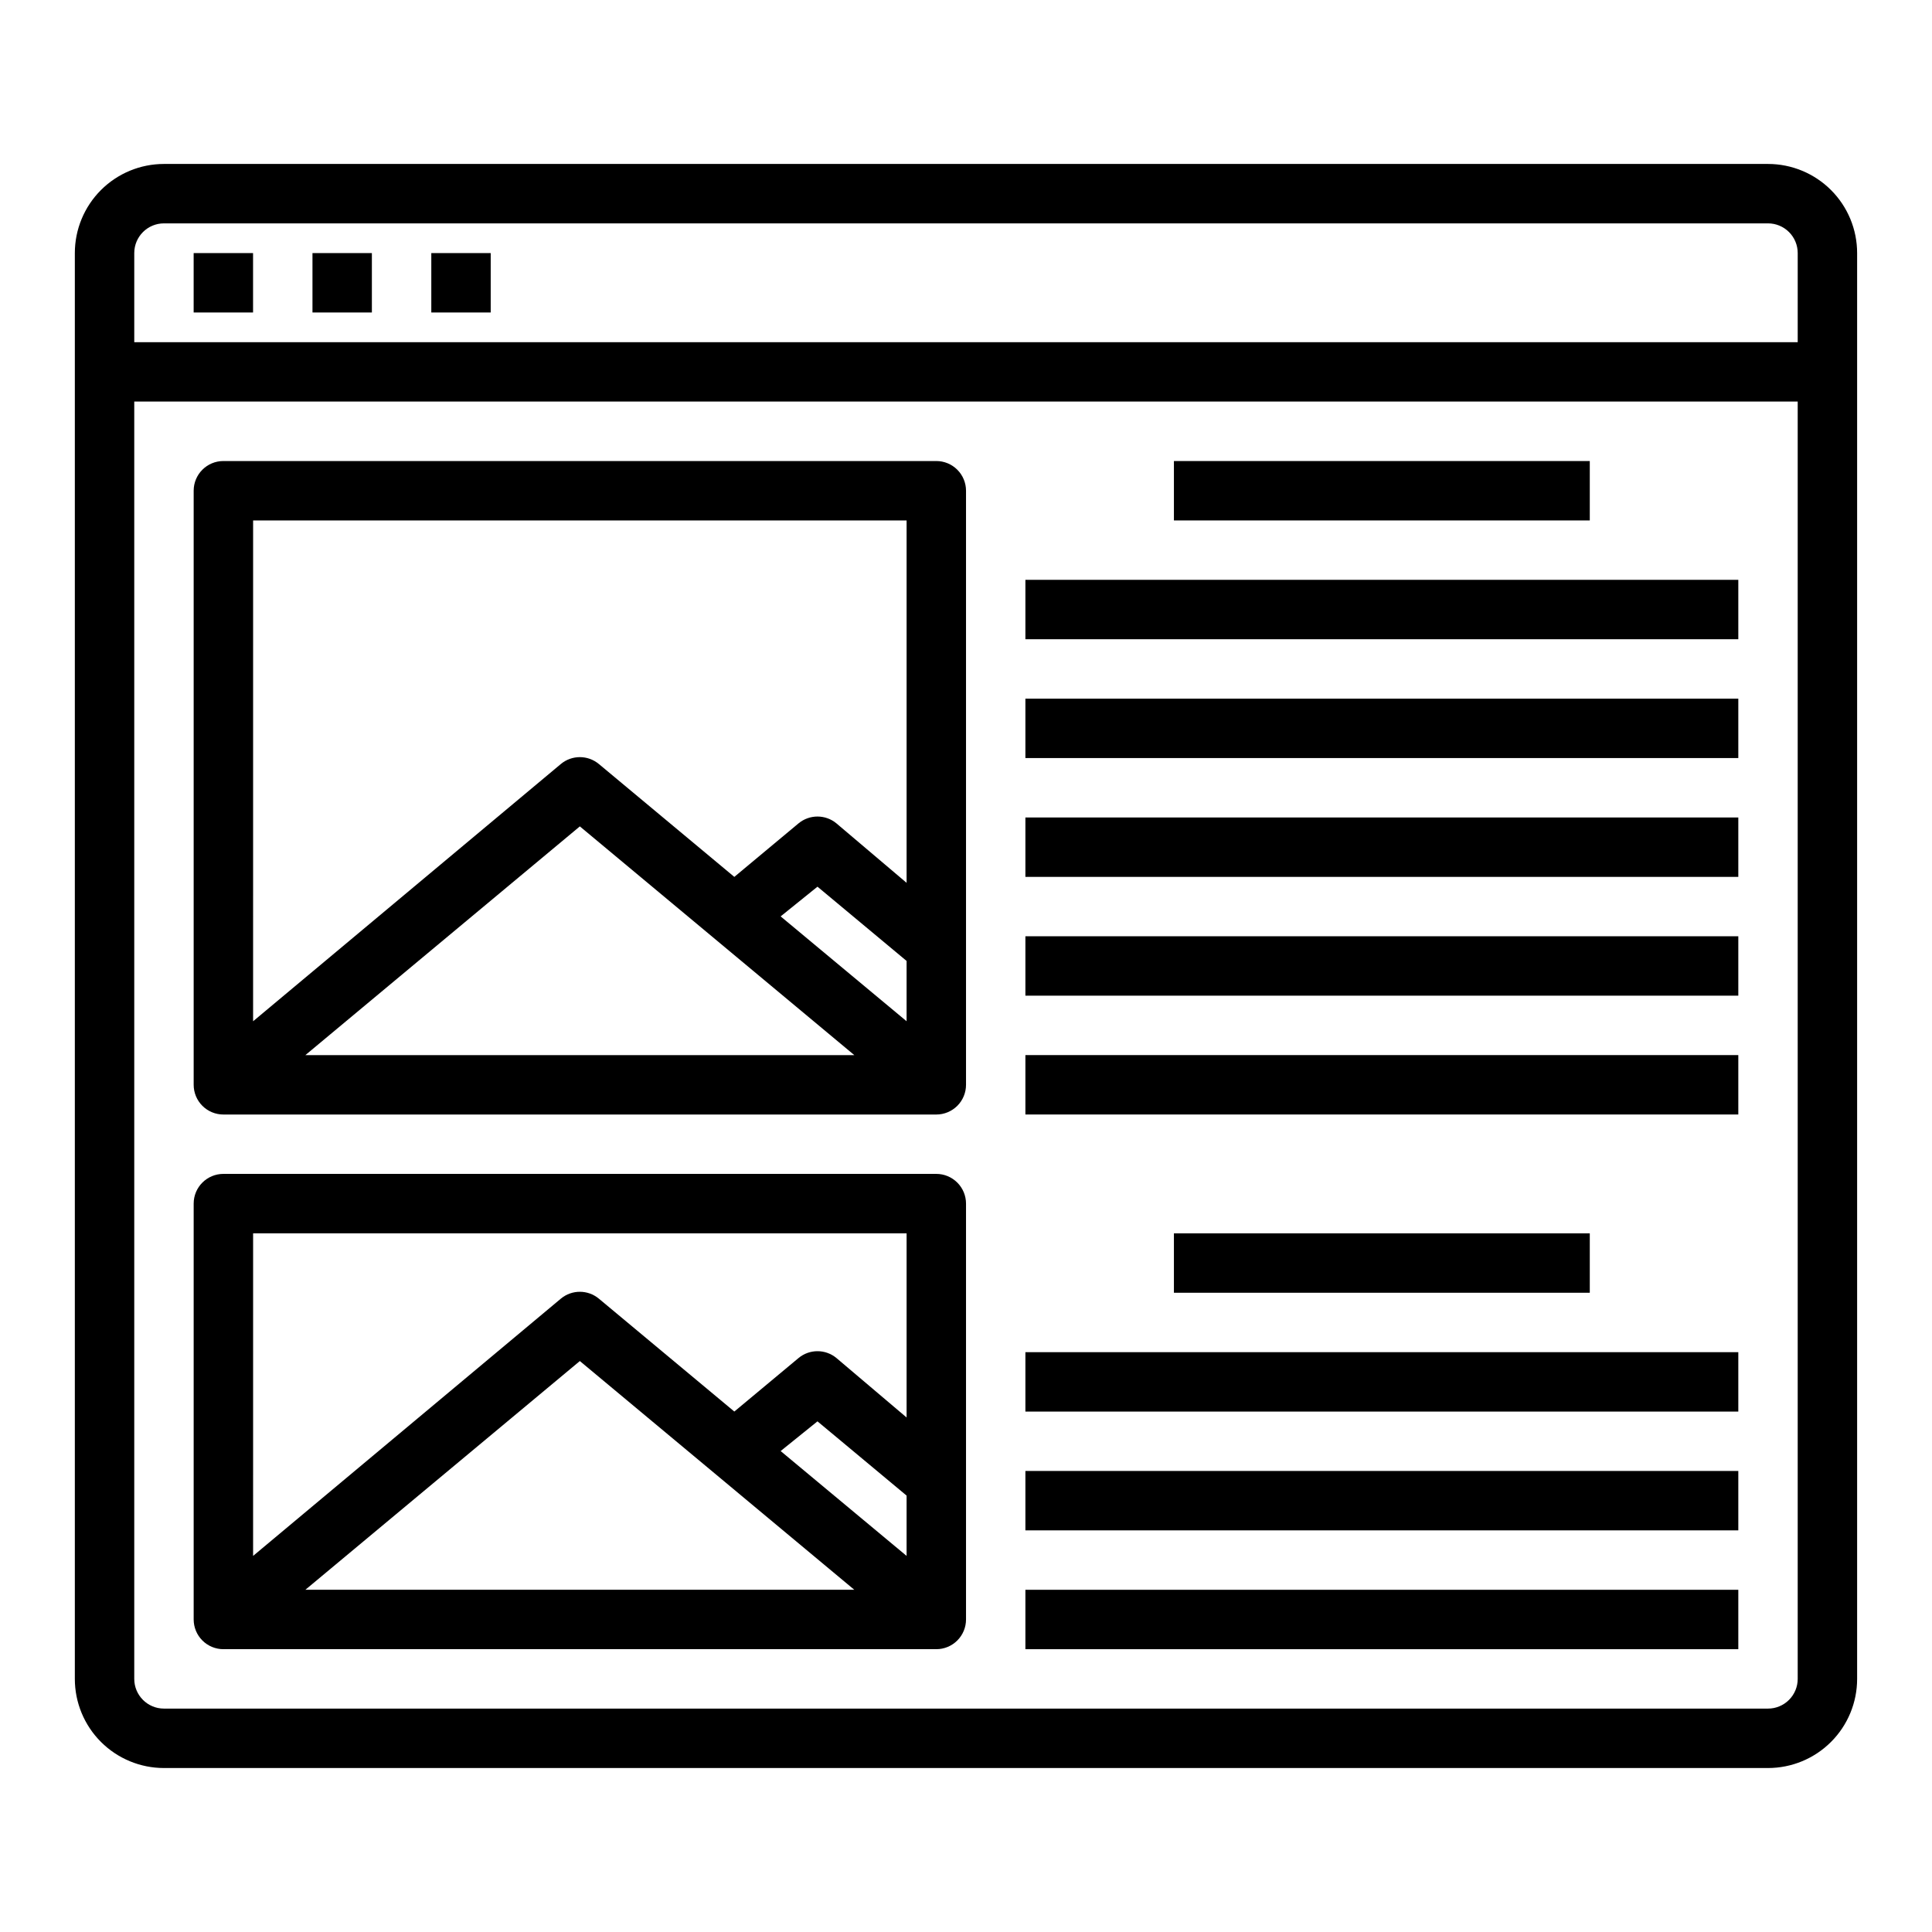
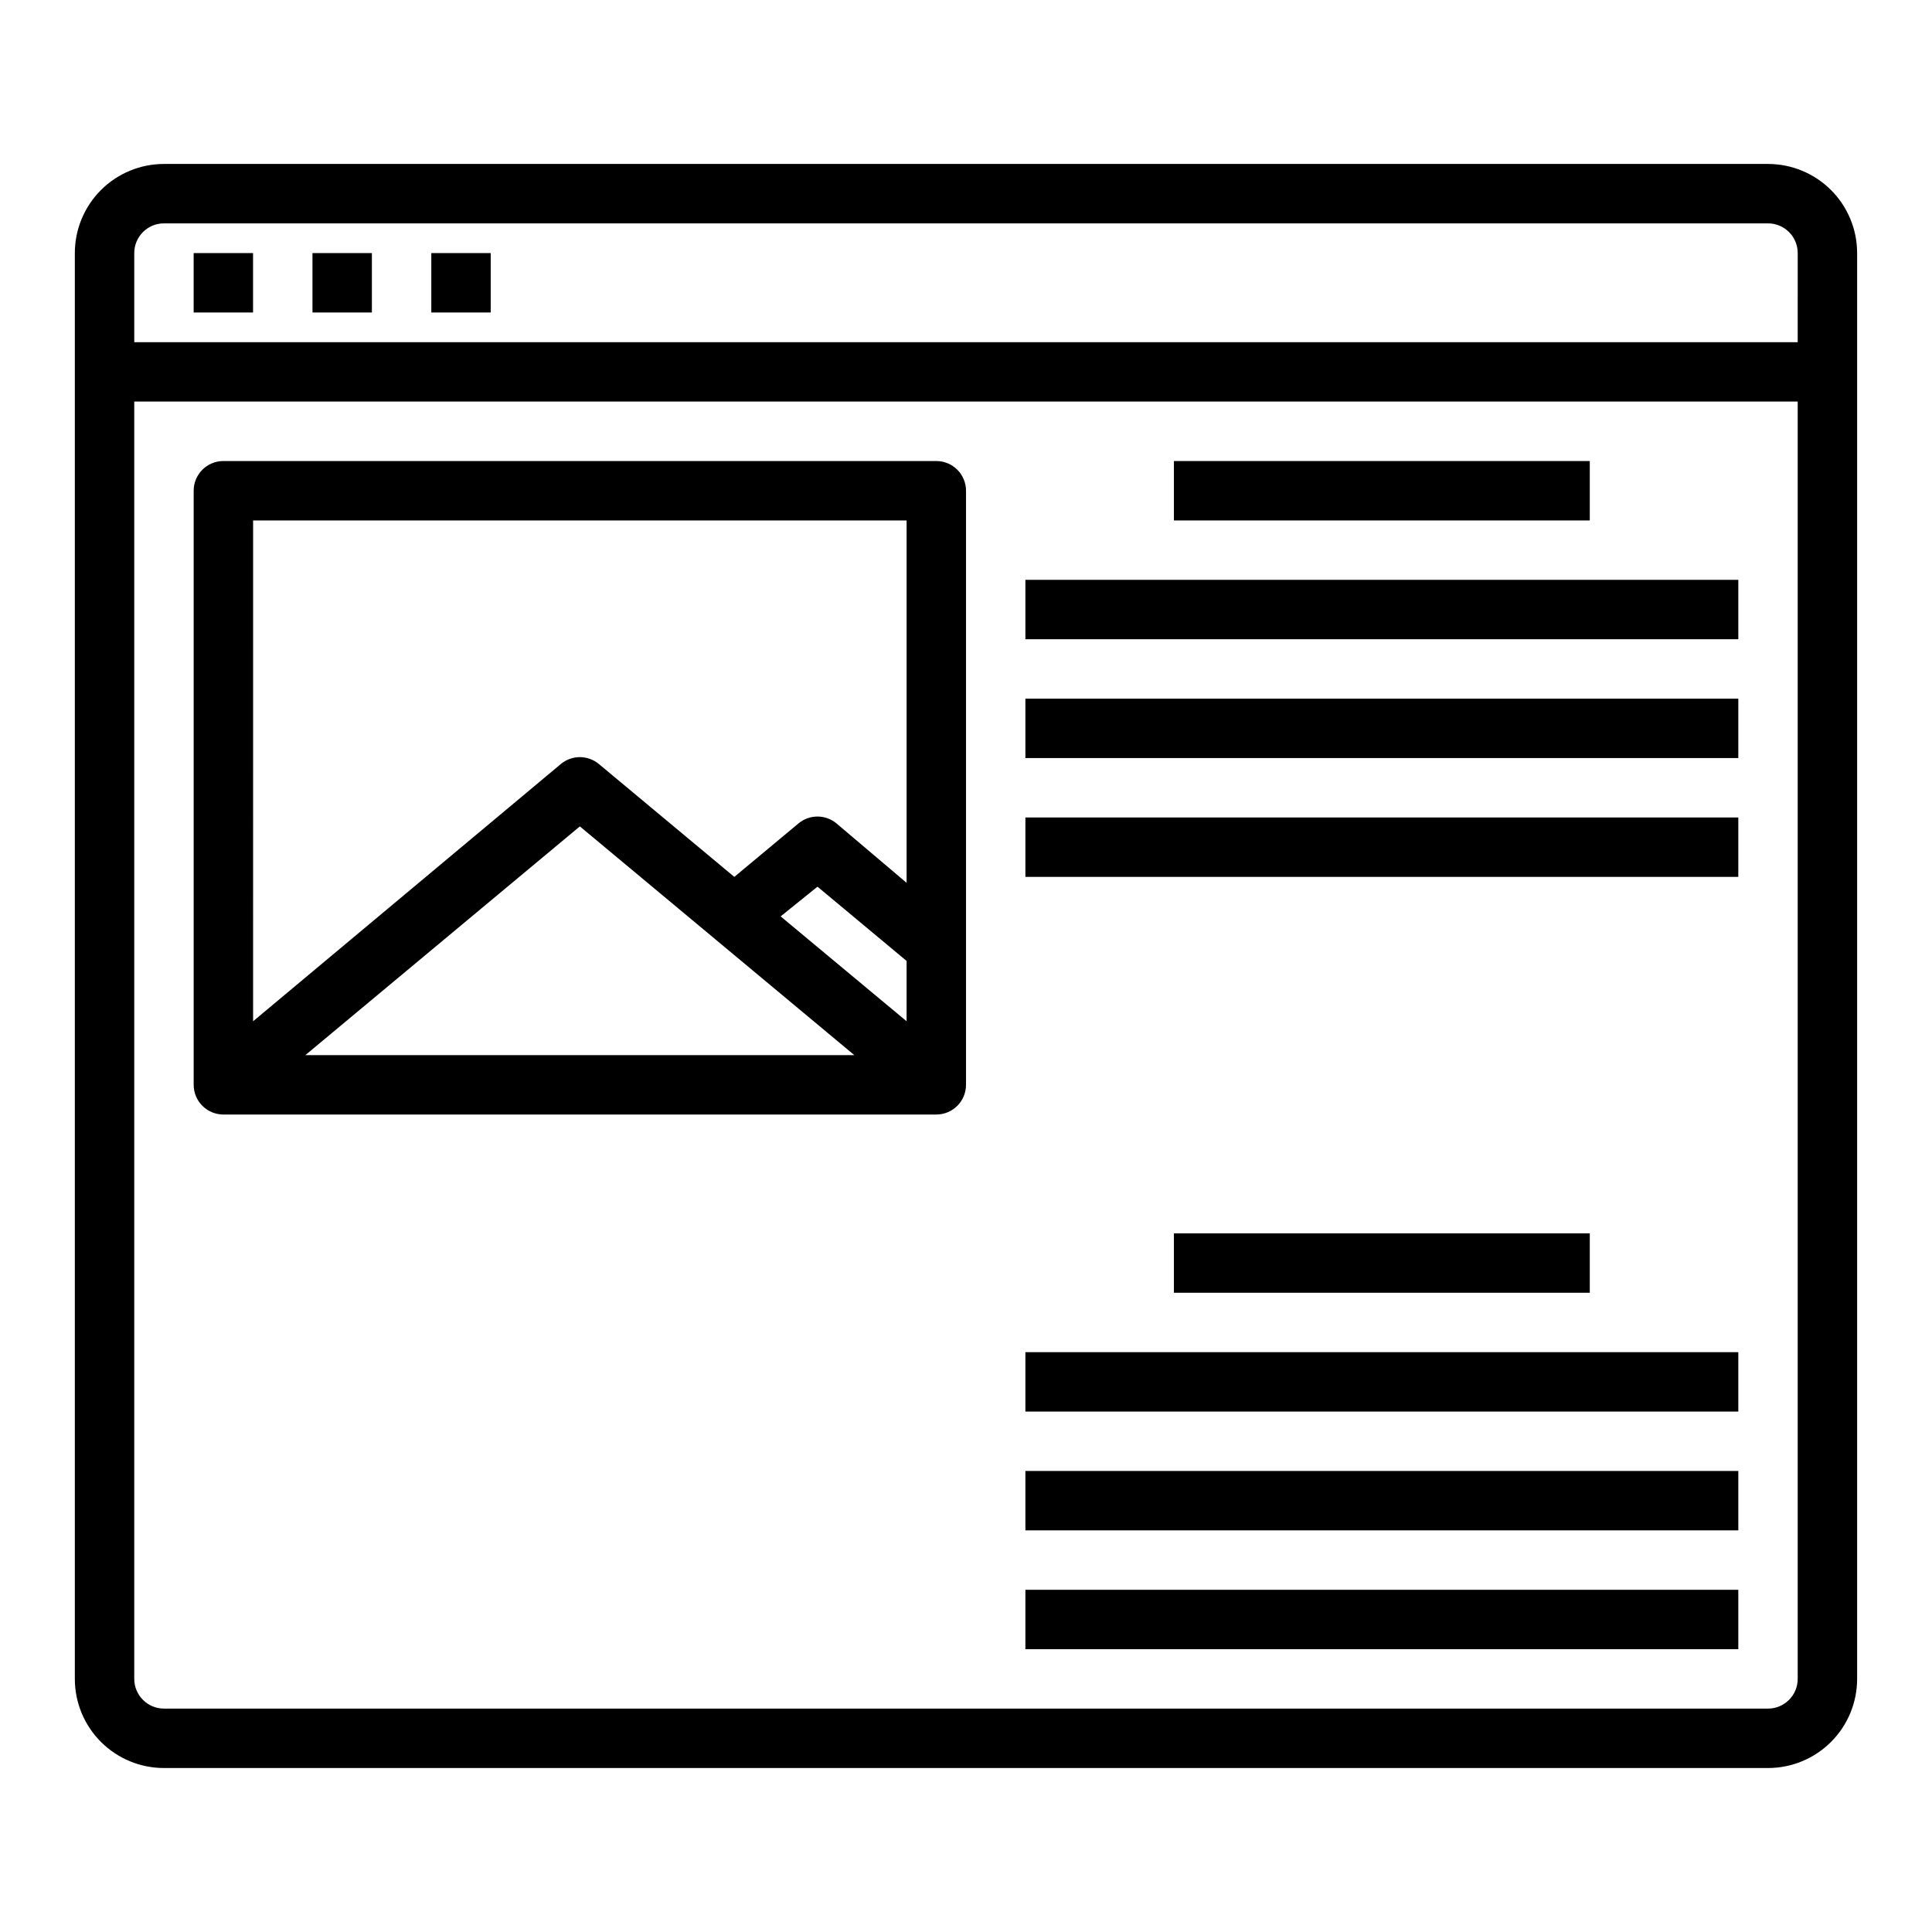
<svg xmlns="http://www.w3.org/2000/svg" fill="#000000" width="800px" height="800px" version="1.1" viewBox="144 144 512 512">
  <g>
    <path d="m612.54 187.45h-425.09c-6.262 0-12.27 2.488-16.699 6.918-4.43 4.43-6.918 10.434-6.918 16.699v377.86c0 6.266 2.488 12.273 6.918 16.699 4.43 4.43 10.438 6.918 16.699 6.918h425.09c6.262 0 12.27-2.488 16.699-6.918 4.43-4.426 6.918-10.434 6.918-16.699v-377.86c0-6.266-2.488-12.27-6.918-16.699-4.43-4.43-10.438-6.918-16.699-6.918zm7.871 401.47c0 2.09-0.828 4.09-2.305 5.566-1.477 1.477-3.477 2.309-5.566 2.309h-425.09c-4.348 0-7.871-3.527-7.871-7.875v-338.5h440.83zm0-354.24-440.83 0.004v-23.617c0-4.348 3.523-7.871 7.871-7.871h425.09c2.09 0 4.09 0.828 5.566 2.305 1.477 1.477 2.305 3.477 2.305 5.566z" />
    <path d="m195.32 211.07h15.742v15.742h-15.742z" />
    <path d="m226.81 211.07h15.742v15.742h-15.742z" />
    <path d="m258.3 211.07h15.742v15.742h-15.742z" />
    <path d="m203.2 439.36h188.93c2.09 0 4.09-0.832 5.566-2.305 1.477-1.477 2.309-3.481 2.309-5.566v-157.44c0-2.09-0.832-4.09-2.309-5.566-1.477-1.477-3.477-2.305-5.566-2.305h-188.93c-4.348 0-7.875 3.523-7.875 7.871v157.44c0 2.086 0.832 4.09 2.309 5.566 1.477 1.473 3.477 2.305 5.566 2.305zm21.727-15.742 72.738-60.617 72.734 60.613zm159.33-8.977-33.379-27.789 9.762-7.871 23.617 19.68zm-173.18-132.72h173.18v96.039l-18.578-15.742v-0.004c-2.918-2.43-7.156-2.43-10.074 0l-17.004 14.172-35.895-29.914h-0.004c-2.918-2.43-7.156-2.43-10.074 0l-81.555 68.172z" />
-     <path d="m203.2 581.05h188.93c2.09 0 4.09-0.828 5.566-2.305 1.477-1.477 2.309-3.481 2.309-5.566v-110.21c0-2.09-0.832-4.094-2.309-5.566-1.477-1.477-3.477-2.309-5.566-2.309h-188.93c-4.348 0-7.875 3.527-7.875 7.875v110.21c0 2.086 0.832 4.09 2.309 5.566 1.477 1.477 3.477 2.305 5.566 2.305zm21.727-15.742 72.738-60.617 72.734 60.617zm159.33-8.977-33.379-27.789 9.762-7.871 23.617 19.68zm-173.18-85.488h173.18v48.805l-18.578-15.742c-2.918-2.434-7.156-2.434-10.074 0l-17.004 14.168-35.895-29.914h-0.004c-2.918-2.43-7.156-2.43-10.074 0l-81.555 68.172z" />
    <path d="m455.1 266.18h110.21v15.742h-110.21z" />
    <path d="m415.74 297.66h188.93v15.742h-188.93z" />
    <path d="m415.74 329.15h188.93v15.742h-188.93z" />
    <path d="m415.74 360.64h188.93v15.742h-188.93z" />
-     <path d="m415.74 392.12h188.93v15.742h-188.93z" />
-     <path d="m415.74 423.61h188.93v15.742h-188.93z" />
+     <path d="m415.74 423.61h188.93h-188.93z" />
    <path d="m415.74 502.34h188.93v15.742h-188.93z" />
    <path d="m415.74 533.82h188.93v15.742h-188.93z" />
    <path d="m415.74 565.31h188.93v15.742h-188.93z" />
    <path d="m455.1 470.85h110.21v15.742h-110.21z" />
  </g>
</svg>